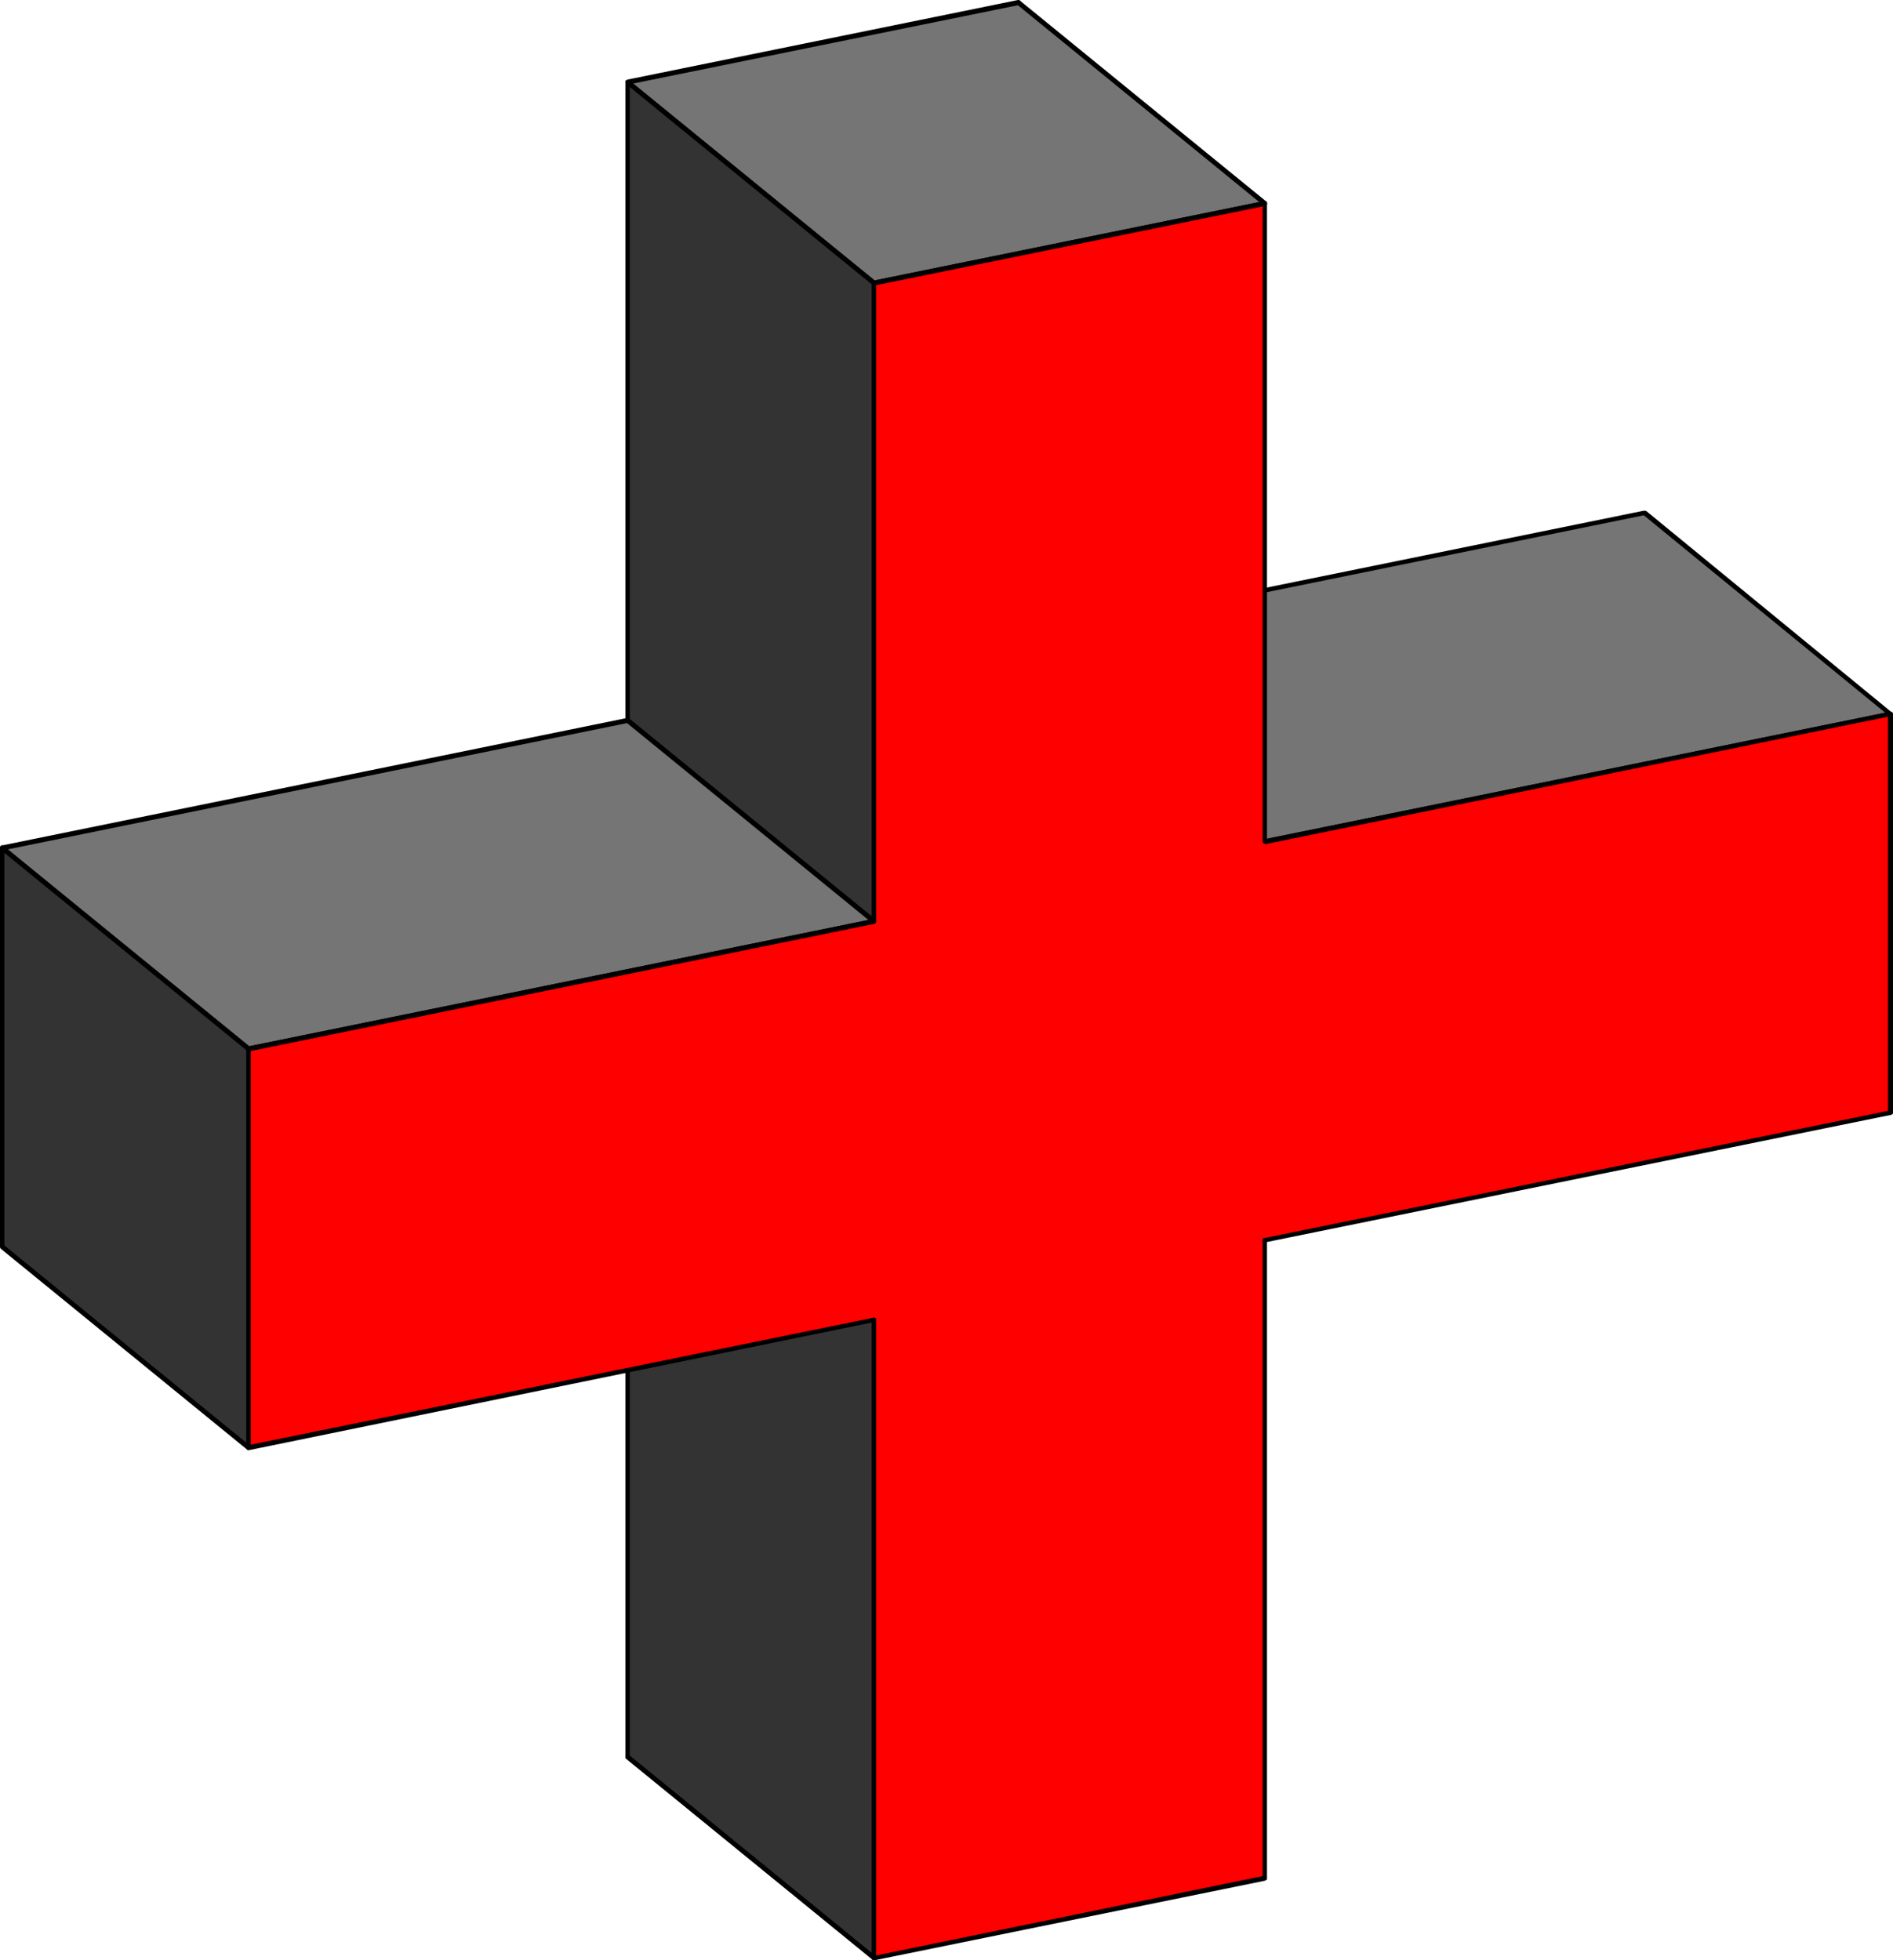
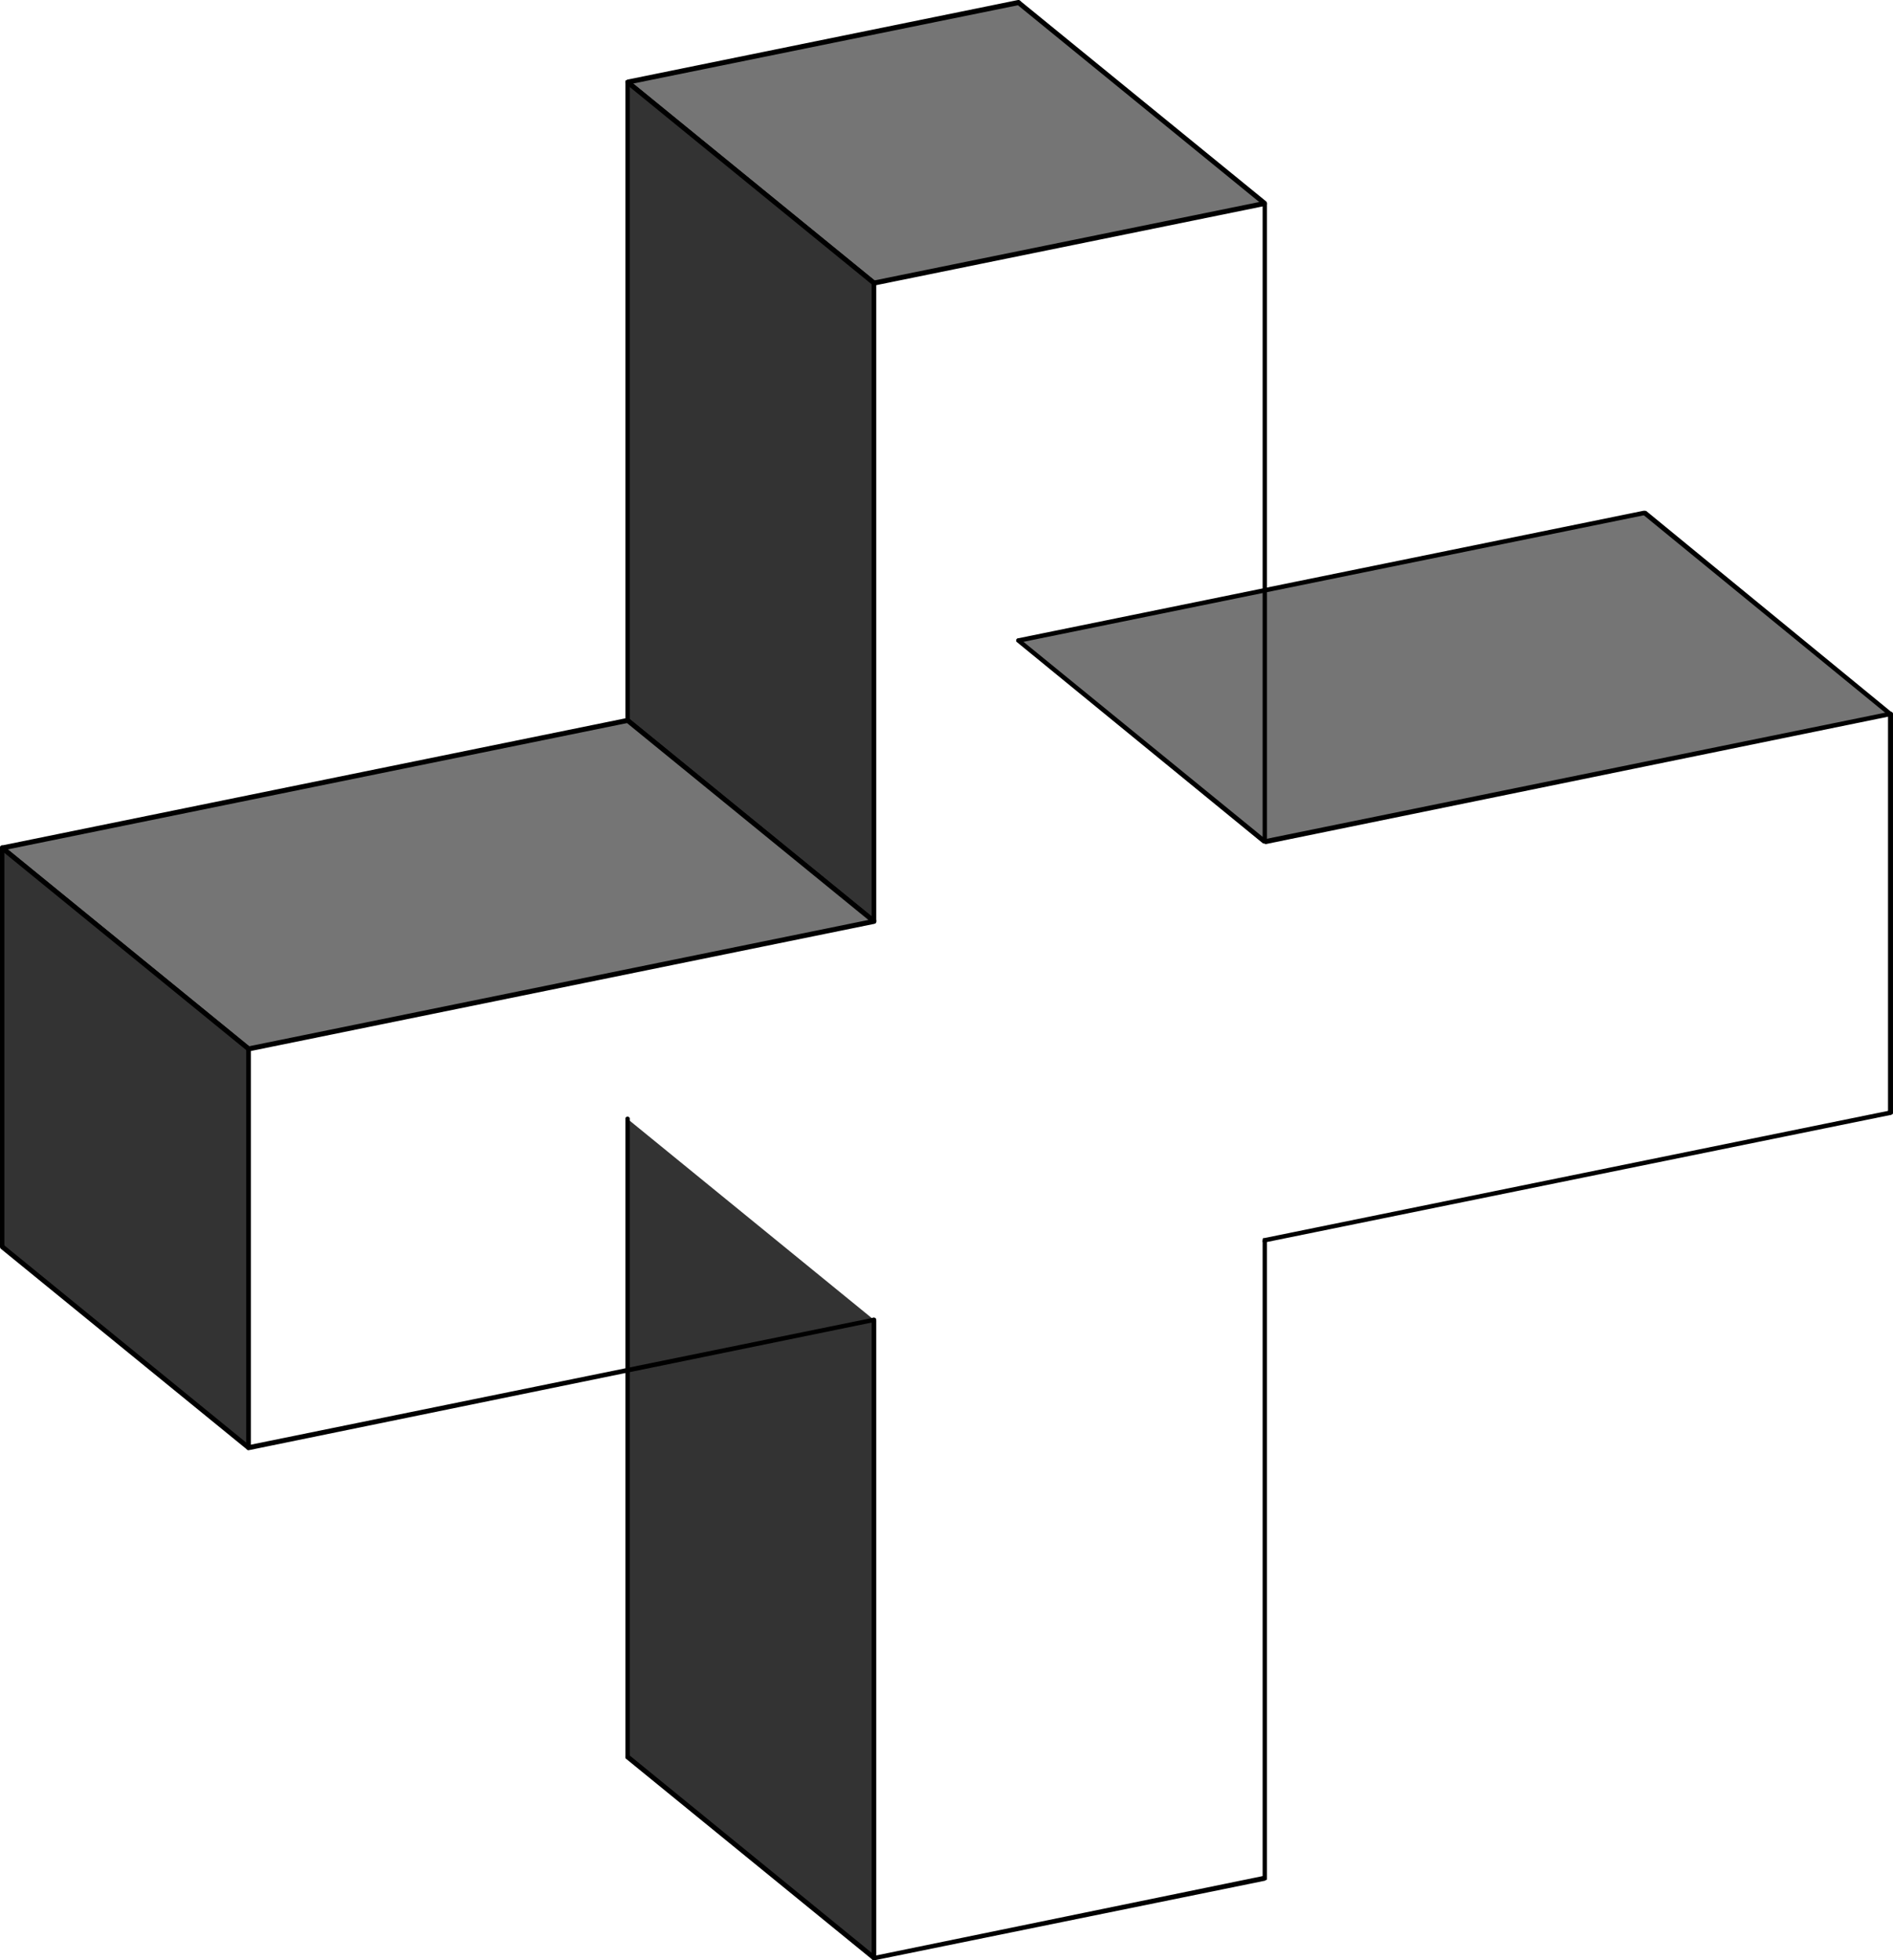
<svg xmlns="http://www.w3.org/2000/svg" xmlns:ns1="http://sodipodi.sourceforge.net/DTD/sodipodi-0.dtd" xmlns:ns2="http://www.inkscape.org/namespaces/inkscape" version="1.0" width="130.066mm" height="134.718mm" id="svg43" ns1:docname="Three-D 013.wmf">
  <ns1:namedview id="namedview43" pagecolor="#ffffff" bordercolor="#000000" borderopacity="0.25" ns2:showpageshadow="2" ns2:pageopacity="0.0" ns2:pagecheckerboard="0" ns2:deskcolor="#d1d1d1" ns2:document-units="mm" />
  <defs id="defs1">
    <pattern id="WMFhbasepattern" patternUnits="userSpaceOnUse" width="6" height="6" x="0" y="0" />
  </defs>
  <path style="fill:#333333;fill-opacity:1;fill-rule:evenodd;stroke:none" d="M 227.048,508.524 163.054,456.331 V 290.701 l 63.994,52.194 z" id="path1" />
  <path style="fill:#000000;fill-opacity:1;fill-rule:evenodd;stroke:none" d="m 162.408,456.331 0.162,0.485 63.994,52.194 0.808,-0.97 -63.994,-52.194 0.162,0.485 -0.162,-0.485 h -0.162 -0.323 -0.162 l -0.162,0.162 -0.162,0.162 v 0.323 0.162 l 0.162,0.162 z" id="path2" />
  <path style="fill:#000000;fill-opacity:1;fill-rule:evenodd;stroke:none" d="m 163.377,290.216 -0.97,0.485 v 165.63 h 1.131 V 290.701 l -0.97,0.485 0.97,-0.485 v -0.323 l -0.162,-0.162 -0.162,-0.162 h -0.162 -0.323 l -0.162,0.162 -0.162,0.162 v 0.323 z" id="path3" />
-   <path style="fill:#000000;fill-opacity:1;fill-rule:evenodd;stroke:none" d="m 227.533,342.894 -0.162,-0.485 -63.994,-52.194 -0.808,0.97 63.994,52.194 -0.162,-0.485 0.162,0.485 h 0.323 0.162 0.162 l 0.162,-0.162 0.162,-0.162 v -0.323 -0.162 l -0.162,-0.162 z" id="path4" />
  <path style="fill:#000000;fill-opacity:1;fill-rule:evenodd;stroke:none" d="m 226.563,509.009 0.97,-0.485 V 342.894 h -1.131 v 165.63 l 0.97,-0.485 -0.97,0.485 v 0.323 l 0.162,0.162 0.162,0.162 h 0.323 0.162 l 0.162,-0.162 0.162,-0.162 v -0.323 z" id="path5" />
  <path style="fill:#757575;fill-opacity:1;fill-rule:evenodd;stroke:none" d="m 328.532,218.632 -63.994,-52.194 162.408,-33.288 63.994,52.355 z" id="path6" />
  <path style="fill:#000000;fill-opacity:1;fill-rule:evenodd;stroke:none" d="m 264.377,165.792 -0.323,0.97 63.994,52.355 0.808,-0.97 -63.994,-52.194 -0.162,0.97 0.162,-0.97 -0.162,-0.162 h -0.323 -0.162 l -0.162,0.162 -0.162,0.162 v 0.323 0.162 l 0.162,0.162 z" id="path7" />
  <path style="fill:#000000;fill-opacity:1;fill-rule:evenodd;stroke:none" d="m 427.432,132.666 h -0.646 l -162.408,33.126 0.323,1.131 162.408,-33.126 -0.485,-0.162 0.485,0.162 h 0.162 l 0.162,-0.323 0.162,-0.162 v -0.162 l -0.162,-0.323 -0.162,-0.162 h -0.162 -0.323 z" id="path8" />
  <path style="fill:#000000;fill-opacity:1;fill-rule:evenodd;stroke:none" d="m 491.102,185.99 0.162,-0.97 -63.832,-52.355 -0.808,0.97 63.994,52.355 0.162,-1.131 -0.162,1.131 h 0.162 0.162 0.323 l 0.162,-0.162 0.162,-0.162 v -0.323 -0.162 l -0.323,-0.162 z" id="path9" />
-   <path style="fill:#000000;fill-opacity:1;fill-rule:evenodd;stroke:none" d="m 328.048,219.116 0.485,0.162 162.569,-33.288 -0.323,-1.131 -162.408,33.126 0.485,0.162 -0.485,-0.162 -0.323,0.162 -0.162,0.162 v 0.162 0.162 0.323 l 0.162,0.162 0.323,0.162 h 0.162 z" id="path10" />
  <path style="fill:#757575;fill-opacity:1;fill-rule:evenodd;stroke:none" d="M 227.048,73.524 163.054,21.33 264.539,0.646 328.532,52.84 Z" id="path11" />
  <path style="fill:#000000;fill-opacity:1;fill-rule:evenodd;stroke:none" d="m 162.893,20.684 -0.323,1.131 63.994,52.194 0.808,-0.97 -63.994,-52.194 -0.323,1.131 0.323,-1.131 -0.162,-0.162 h -0.323 l -0.162,0.162 -0.162,0.162 -0.162,0.162 v 0.162 0.323 l 0.162,0.162 z" id="path12" />
  <path style="fill:#000000;fill-opacity:1;fill-rule:evenodd;stroke:none" d="M 264.862,0.162 264.377,0 162.893,20.684 l 0.162,1.293 101.646,-20.684 -0.646,-0.162 0.646,0.162 0.162,-0.162 0.162,-0.162 0.162,-0.162 V 0.485 L 265.024,0.323 264.862,0.162 264.7,0 h -0.323 z" id="path13" />
  <path style="fill:#000000;fill-opacity:1;fill-rule:evenodd;stroke:none" d="m 328.532,53.486 0.323,-1.131 -63.994,-52.194 -0.808,0.97 63.994,52.194 0.323,-1.131 -0.323,1.131 0.323,0.162 h 0.162 l 0.162,-0.162 0.162,-0.162 0.162,-0.162 v -0.162 -0.162 l -0.162,-0.323 z" id="path14" />
  <path style="fill:#000000;fill-opacity:1;fill-rule:evenodd;stroke:none" d="m 226.563,74.008 0.485,0.162 101.485,-20.684 -0.162,-1.293 -101.485,20.684 0.485,0.162 -0.485,-0.162 -0.323,0.162 -0.162,0.162 v 0.162 0.323 0.162 l 0.162,0.162 0.323,0.162 h 0.162 z" id="path15" />
  <path style="fill:#333333;fill-opacity:1;fill-rule:evenodd;stroke:none" d="M 227.048,239.315 163.054,187.121 V 21.33 l 63.994,52.194 z" id="path16" />
  <path style="fill:#000000;fill-opacity:1;fill-rule:evenodd;stroke:none" d="m 162.408,187.121 0.162,0.485 63.994,52.194 0.808,-0.97 -63.994,-52.194 0.162,0.485 -0.162,-0.485 -0.162,-0.162 h -0.323 l -0.162,0.162 h -0.162 l -0.162,0.323 v 0.162 0.162 l 0.162,0.323 z" id="path17" />
  <path style="fill:#000000;fill-opacity:1;fill-rule:evenodd;stroke:none" d="m 163.377,20.845 -0.97,0.485 V 187.121 h 1.131 V 21.33 l -0.97,0.485 0.97,-0.485 v -0.323 l -0.162,-0.162 h -0.162 l -0.162,-0.162 -0.323,0.162 h -0.162 l -0.162,0.162 v 0.323 z" id="path18" />
  <path style="fill:#000000;fill-opacity:1;fill-rule:evenodd;stroke:none" d="m 227.533,73.524 -0.162,-0.485 -63.994,-52.194 -0.808,0.97 63.994,52.194 -0.162,-0.485 0.162,0.485 0.323,0.162 h 0.162 0.162 l 0.162,-0.323 0.162,-0.162 v -0.162 -0.162 l -0.162,-0.323 z" id="path19" />
  <path style="fill:#000000;fill-opacity:1;fill-rule:evenodd;stroke:none" d="m 226.563,239.8 0.97,-0.485 V 73.524 h -1.131 V 239.315 l 0.97,-0.485 -0.97,0.485 v 0.162 l 0.162,0.323 h 0.162 0.323 0.162 0.162 l 0.162,-0.323 v -0.162 z" id="path20" />
  <path style="fill:#757575;fill-opacity:1;fill-rule:evenodd;stroke:none" d="M 64.478,272.441 0.485,220.247 163.054,187.121 l 63.994,52.194 z" id="path21" />
  <path style="fill:#000000;fill-opacity:1;fill-rule:evenodd;stroke:none" d="m 0.485,219.601 -0.323,1.131 63.994,52.194 0.808,-0.97 -63.994,-52.194 -0.323,1.131 0.323,-1.131 -0.323,-0.162 H 0.485 0.323 L 0.162,219.763 0,220.086 v 0.162 0.162 l 0.162,0.323 z" id="path22" />
  <path style="fill:#000000;fill-opacity:1;fill-rule:evenodd;stroke:none" d="m 163.377,186.637 -0.485,-0.162 -162.408,33.126 0.162,1.293 162.408,-33.126 -0.485,-0.162 0.485,0.162 0.323,-0.162 0.162,-0.162 v -0.162 -0.323 -0.162 l -0.162,-0.162 -0.162,-0.162 h -0.323 z" id="path23" />
  <path style="fill:#000000;fill-opacity:1;fill-rule:evenodd;stroke:none" d="m 227.048,239.961 0.323,-1.131 -63.994,-52.194 -0.808,0.97 63.994,52.194 0.323,-1.131 -0.323,1.131 h 0.323 l 0.162,0.162 0.162,-0.162 0.162,-0.162 0.162,-0.162 v -0.162 -0.323 l -0.162,-0.162 z" id="path24" />
-   <path style="fill:#000000;fill-opacity:1;fill-rule:evenodd;stroke:none" d="m 64.155,272.926 0.485,0.162 162.408,-33.126 -0.162,-1.293 -162.408,33.126 0.485,0.162 -0.485,-0.162 -0.323,0.162 -0.162,0.162 v 0.162 0.162 0.323 l 0.162,0.162 0.162,0.162 h 0.323 z" id="path25" />
  <path style="fill:#333333;fill-opacity:1;fill-rule:evenodd;stroke:none" d="M 64.478,376.02 0.485,323.827 V 220.247 L 64.478,272.441 Z" id="path26" />
  <path style="fill:#000000;fill-opacity:1;fill-rule:evenodd;stroke:none" d="m 0,323.827 0.162,0.485 63.994,52.194 0.808,-0.97 L 0.97,323.342 1.131,323.827 0.97,323.342 0.646,323.18 H 0.485 0.323 L 0.162,323.342 0,323.665 v 0.162 0.162 l 0.162,0.323 z" id="path27" />
  <path style="fill:#000000;fill-opacity:1;fill-rule:evenodd;stroke:none" d="M 0.97,219.763 0,220.247 V 323.827 H 1.131 V 220.247 l -0.97,0.485 0.97,-0.485 v -0.323 L 0.97,219.763 0.808,219.601 H 0.485 0.323 L 0.162,219.763 0,219.924 v 0.323 z" id="path28" />
  <path style="fill:#000000;fill-opacity:1;fill-rule:evenodd;stroke:none" d="m 65.125,272.441 -0.162,-0.485 -63.994,-52.194 -0.808,0.97 63.994,52.194 -0.162,-0.485 0.162,0.485 h 0.162 l 0.323,0.162 0.162,-0.162 0.162,-0.162 0.162,-0.162 v -0.162 -0.323 l -0.162,-0.162 z" id="path29" />
  <path style="fill:#000000;fill-opacity:1;fill-rule:evenodd;stroke:none" d="m 64.155,376.505 0.97,-0.485 V 272.441 h -1.131 v 103.579 l 0.97,-0.485 -0.97,0.485 v 0.162 l 0.162,0.323 h 0.162 0.162 0.323 0.162 l 0.162,-0.323 v -0.162 z" id="path30" />
-   <path style="fill:#ff0000;fill-opacity:1;fill-rule:evenodd;stroke:none" d="M 227.048,508.524 V 342.894 l -162.569,33.126 V 272.441 L 227.048,239.315 V 73.524 L 328.532,52.84 V 218.632 l 162.408,-33.126 v 103.418 l -162.408,33.288 v 165.63 z" id="path31" />
  <path style="fill:#000000;fill-opacity:1;fill-rule:evenodd;stroke:none" d="m 227.048,343.379 -0.646,-0.485 v 165.63 h 1.131 V 342.894 l -0.646,-0.646 0.646,0.646 v -0.323 l -0.162,-0.162 -0.162,-0.162 h -0.162 -0.323 l -0.162,0.162 -0.162,0.162 v 0.323 z" id="path32" />
  <path style="fill:#000000;fill-opacity:1;fill-rule:evenodd;stroke:none" d="m 63.994,376.02 0.646,0.646 162.408,-33.288 -0.162,-1.131 -162.408,33.126 0.646,0.646 -0.646,-0.646 -0.323,0.162 -0.162,0.162 v 0.162 0.323 0.162 l 0.162,0.162 0.162,0.162 h 0.323 z" id="path33" />
  <path style="fill:#000000;fill-opacity:1;fill-rule:evenodd;stroke:none" d="m 64.478,271.795 -0.485,0.646 v 103.579 h 1.131 V 272.441 l -0.485,0.646 0.485,-0.646 v -0.323 l -0.162,-0.162 -0.162,-0.162 h -0.323 -0.162 l -0.162,0.162 -0.162,0.162 v 0.323 z" id="path34" />
  <path style="fill:#000000;fill-opacity:1;fill-rule:evenodd;stroke:none" d="m 226.401,239.315 0.485,-0.646 -162.408,33.126 0.162,1.293 162.408,-33.126 0.485,-0.646 -0.485,0.646 0.323,-0.162 0.162,-0.162 v -0.162 -0.323 -0.162 l -0.162,-0.162 -0.323,-0.162 h -0.162 z" id="path35" />
  <path style="fill:#000000;fill-opacity:1;fill-rule:evenodd;stroke:none" d="m 226.886,72.877 -0.485,0.646 V 239.315 h 1.131 V 73.524 l -0.485,0.646 0.485,-0.646 v -0.162 l -0.162,-0.323 h -0.162 l -0.162,-0.162 -0.323,0.162 h -0.162 l -0.162,0.323 v 0.162 z" id="path36" />
-   <path style="fill:#000000;fill-opacity:1;fill-rule:evenodd;stroke:none" d="m 329.017,52.84 -0.646,-0.646 -101.485,20.684 0.162,1.293 101.485,-20.684 -0.646,-0.646 0.646,0.646 0.323,-0.162 0.162,-0.162 v -0.162 -0.323 -0.162 l -0.162,-0.162 -0.323,-0.162 h -0.162 z" id="path37" />
  <path style="fill:#000000;fill-opacity:1;fill-rule:evenodd;stroke:none" d="m 328.371,217.985 0.646,0.646 V 52.84 h -1.131 V 218.632 l 0.646,0.646 -0.646,-0.646 v 0.162 l 0.162,0.162 0.162,0.162 h 0.323 0.162 l 0.162,-0.162 0.162,-0.162 v -0.162 z" id="path38" />
  <path style="fill:#000000;fill-opacity:1;fill-rule:evenodd;stroke:none" d="m 491.587,185.506 -0.808,-0.646 -162.408,33.126 0.162,1.293 162.569,-33.288 -0.808,-0.485 0.808,0.485 h 0.162 l 0.162,-0.162 0.162,-0.323 v -0.162 l -0.162,-0.162 -0.162,-0.323 h -0.162 -0.323 z" id="path39" />
  <path style="fill:#000000;fill-opacity:1;fill-rule:evenodd;stroke:none" d="m 491.102,289.57 0.485,-0.646 V 185.506 h -1.293 v 103.418 l 0.485,-0.485 -0.485,0.485 v 0.323 l 0.162,0.162 0.323,0.162 h 0.162 0.162 l 0.323,-0.162 0.162,-0.162 v -0.323 z" id="path40" />
  <path style="fill:#000000;fill-opacity:1;fill-rule:evenodd;stroke:none" d="m 329.017,322.211 -0.485,0.485 162.569,-33.126 -0.323,-1.131 -162.408,33.126 -0.485,0.646 0.485,-0.646 h -0.323 l -0.162,0.323 v 0.162 0.162 0.323 l 0.162,0.162 h 0.323 0.162 z" id="path41" />
  <path style="fill:#000000;fill-opacity:1;fill-rule:evenodd;stroke:none" d="m 328.532,488.487 0.485,-0.646 V 322.211 h -1.131 v 165.63 l 0.485,-0.646 -0.485,0.646 v 0.323 l 0.162,0.162 h 0.162 l 0.323,0.162 0.162,-0.162 h 0.162 l 0.162,-0.162 v -0.323 z" id="path42" />
  <path style="fill:#000000;fill-opacity:1;fill-rule:evenodd;stroke:none" d="m 226.401,508.524 0.646,0.646 101.485,-20.684 -0.162,-1.293 -101.485,20.845 0.646,0.485 -0.646,-0.485 h -0.323 l -0.162,0.162 v 0.323 0.162 0.162 l 0.162,0.162 0.323,0.162 h 0.162 z" id="path43" />
</svg>